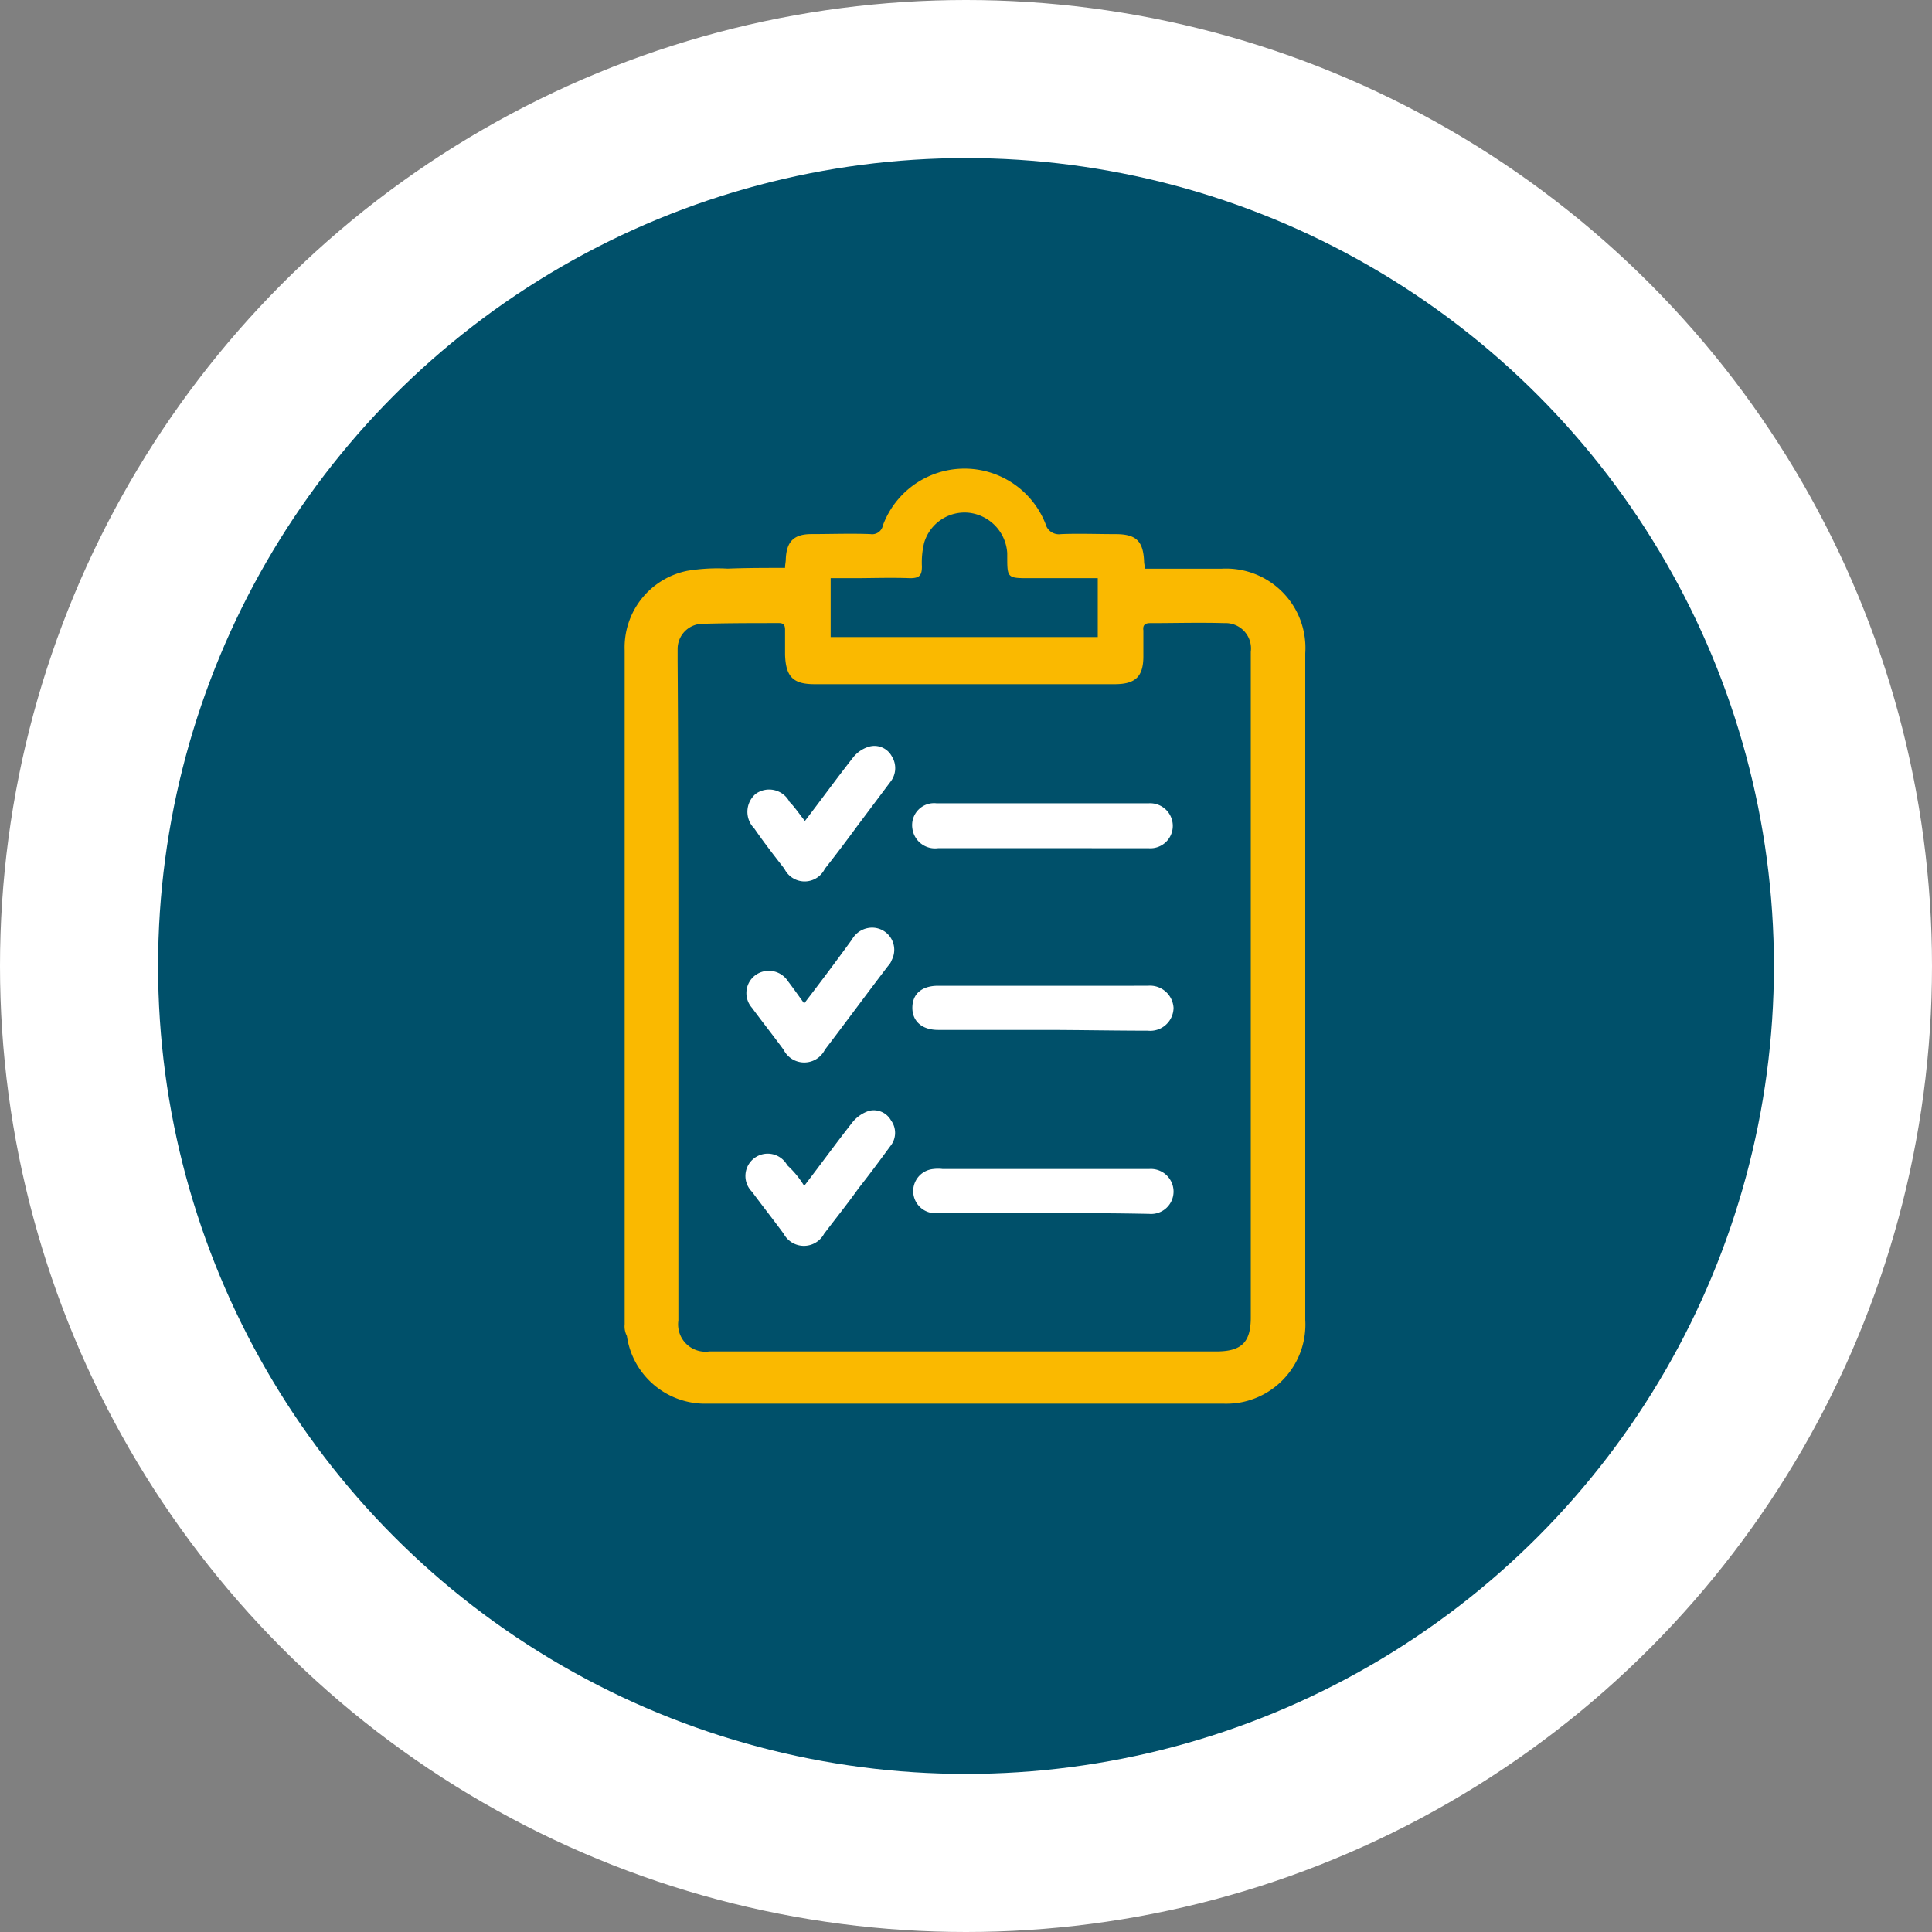
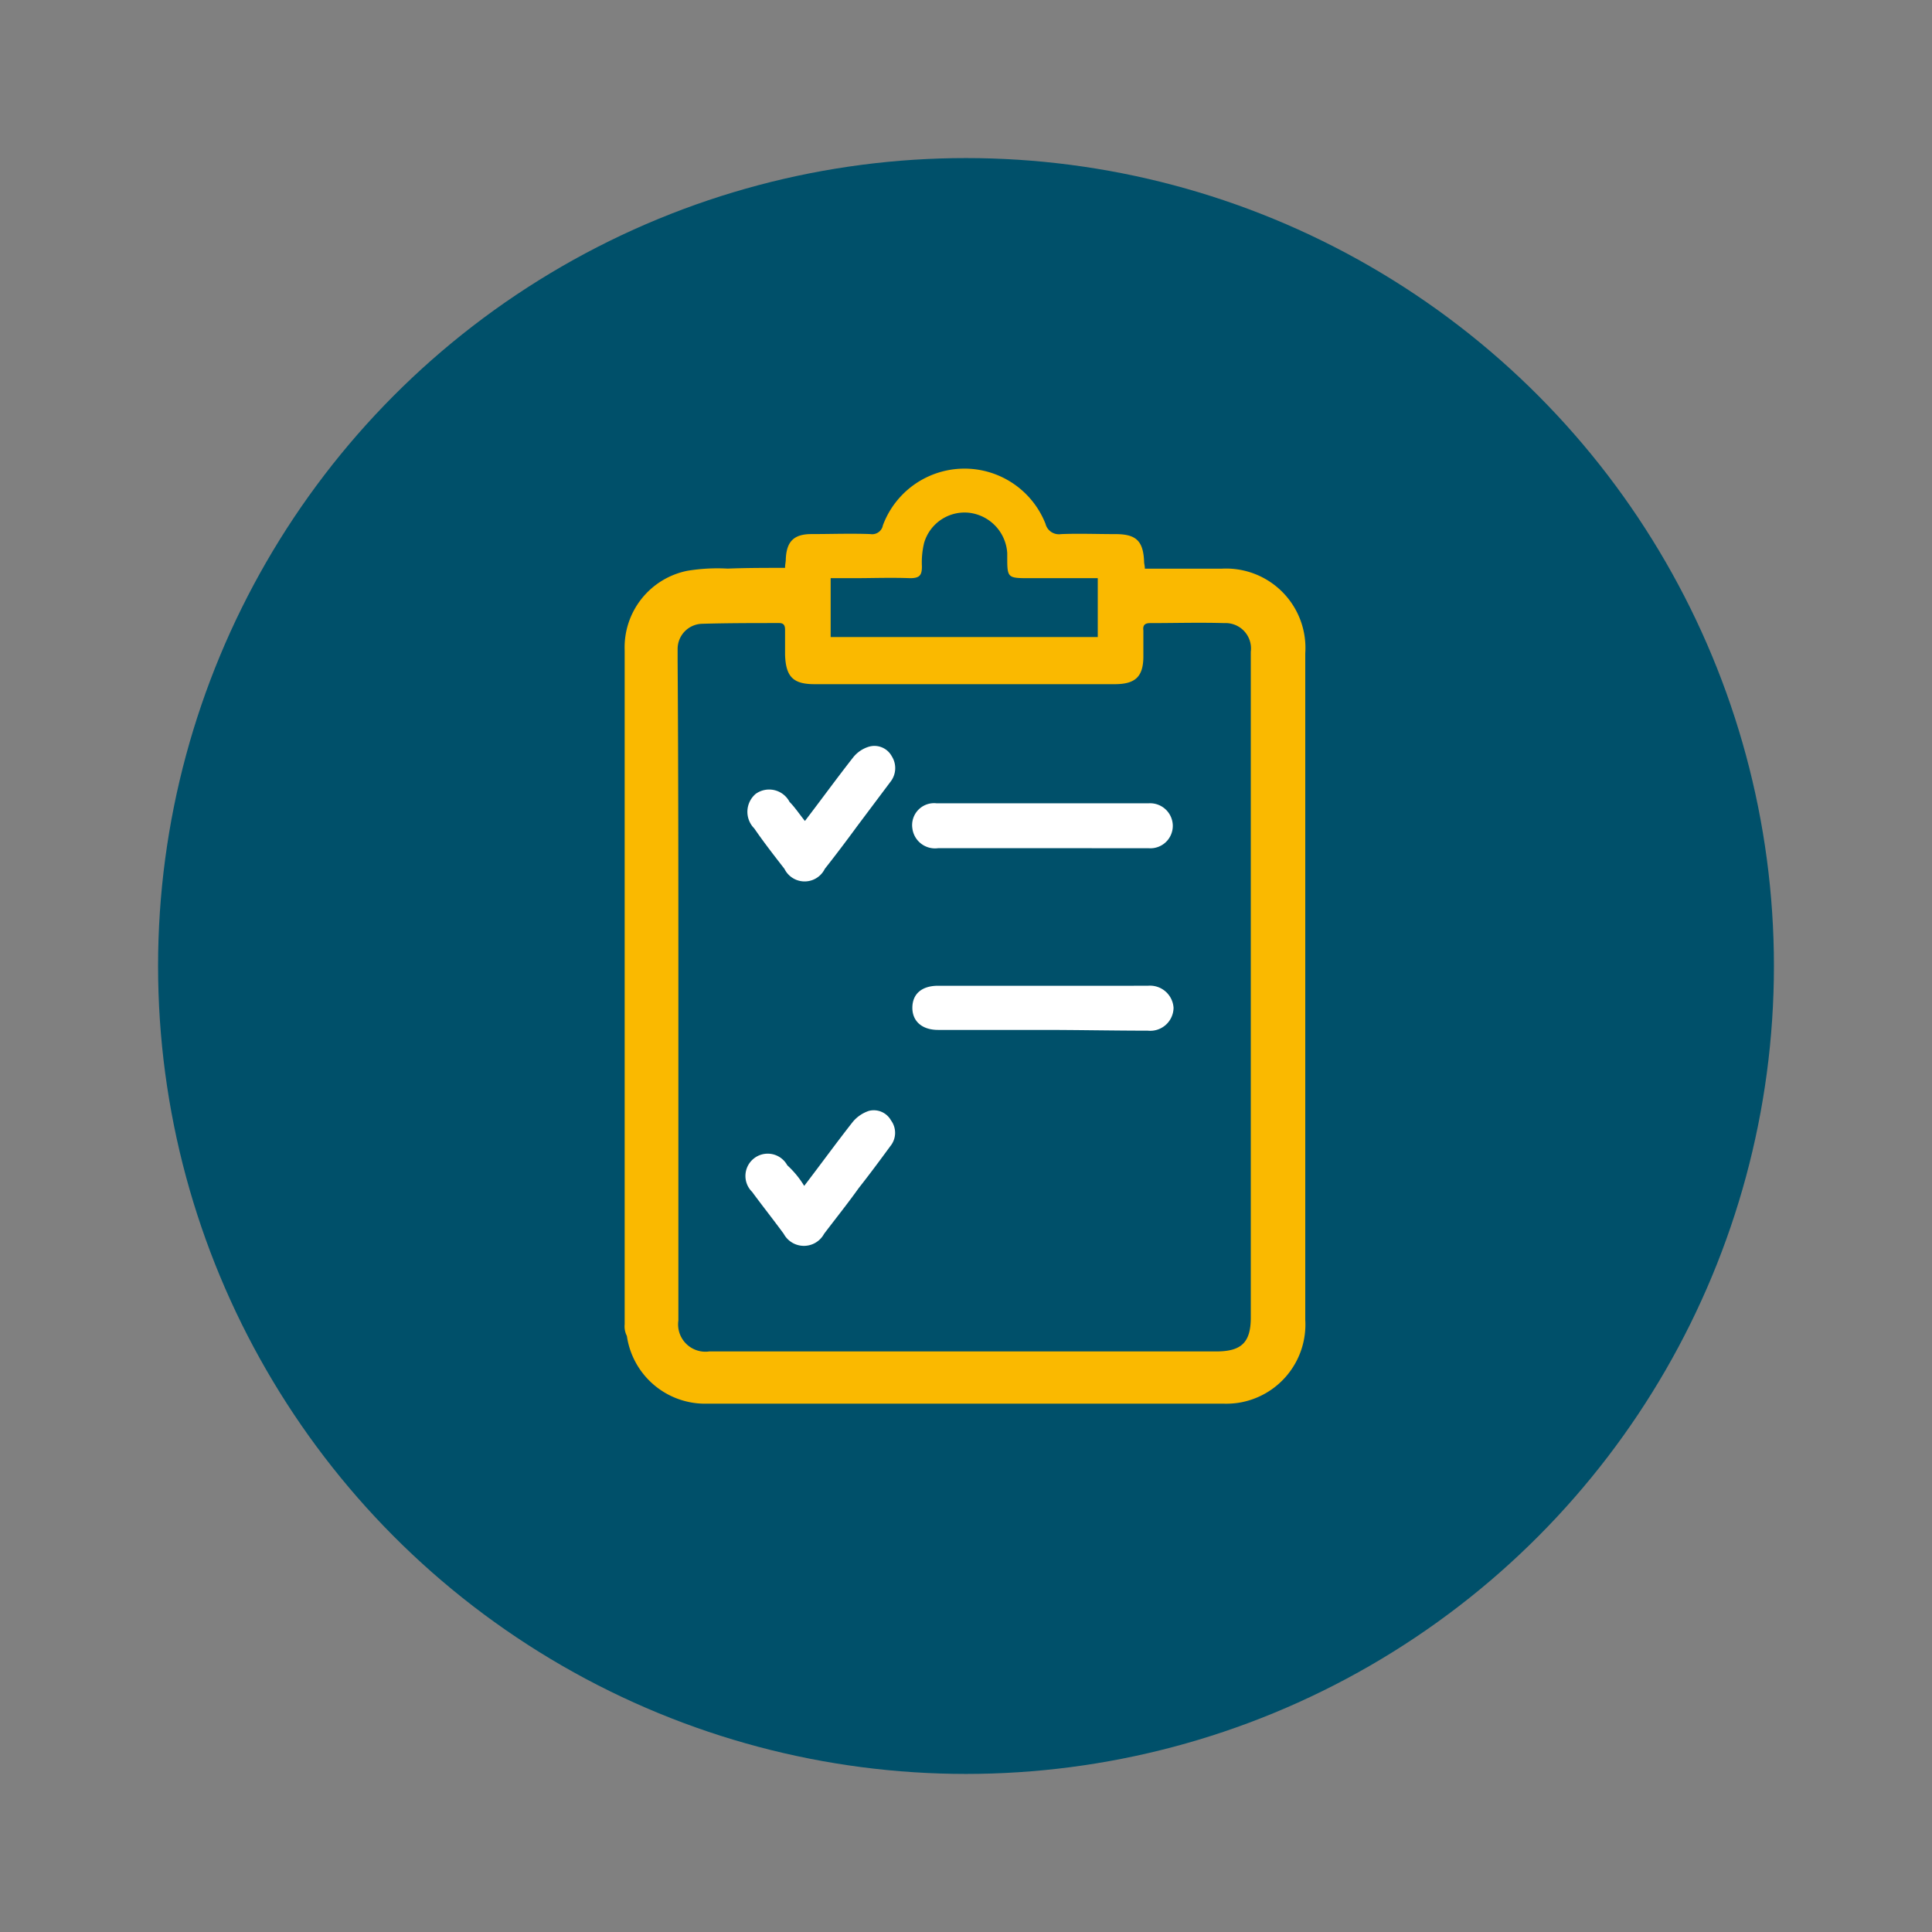
<svg xmlns="http://www.w3.org/2000/svg" width="110" height="110" viewBox="0 0 110 110">
  <rect x="0" y="0" width="110" height="110" fill="#808080" stroke="none" />
  <g transform="translate(-11193 -4921.713)">
-     <circle cx="55" cy="55" r="55" transform="translate(11193 4921.713)" fill="#fff" />
    <circle cx="46" cy="46" r="46" transform="translate(11202 4930.713)" fill="#00506a" />
    <path d="M7251.325,1465.271H7244.4l-1.355,3.255v38.195l2.366,2.32h31.277s1.764-.755,1.852-1.155,0-6.864,0-6.864v-34.735l-1.852-1.973h-6.337v4.212h-16.974l-2.057-1.4Z" transform="translate(3986.753 3491.03)" fill="#00506a" opacity="0.2" />
    <path d="M9.132,5.655c0-.209.042-.335.042-.5.042-1.005.461-1.424,1.466-1.424,1.131,0,2.22-.042,3.351,0a.62.62,0,0,0,.712-.5,4.957,4.957,0,0,1,9.258-.084.785.785,0,0,0,.88.586c1.005-.042,2.053,0,3.1,0,1.173,0,1.592.377,1.634,1.592,0,.084.042.209.042.377h4.357a4.519,4.519,0,0,1,4.776,4.817V48.468A4.508,4.508,0,0,1,34.895,53.2a4.81,4.81,0,0,1-.8.042H4.692A4.5,4.5,0,0,1,.126,49.389,1.205,1.205,0,0,1,0,48.719V10.347A4.447,4.447,0,0,1,3.561,5.823a10.5,10.5,0,0,1,2.3-.126C6.954,5.655,8,5.655,9.132,5.655ZM3.058,29.533V48.509a1.555,1.555,0,0,0,1.759,1.759H33.68c1.424,0,1.969-.5,1.969-1.927V10.431A1.446,1.446,0,0,0,34.141,8.8c-1.424-.042-2.807,0-4.231,0-.293,0-.419.126-.377.419v1.466c0,1.173-.461,1.592-1.634,1.592H10.808c-1.215,0-1.634-.419-1.676-1.676V9.174c0-.251-.084-.377-.335-.377-1.466,0-2.932,0-4.4.042a1.432,1.432,0,0,0-1.382,1.424v.712C3.058,17.133,3.058,23.333,3.058,29.533ZM26.936,6.242H23.082c-1.3,0-1.3,0-1.3-1.257V4.817a2.463,2.463,0,0,0-2.178-2.3A2.4,2.4,0,0,0,17.05,4.231a4.706,4.706,0,0,0-.126,1.341c0,.5-.126.67-.67.67-1.089-.042-2.178,0-3.226,0h-1.3V9.593H26.936Z" transform="translate(11228.566 4948.39)" fill="#fab900" />
    <path d="M46.545,48.055h-5.99a1.3,1.3,0,0,1-1.466-1.131A1.25,1.25,0,0,1,40.471,45.5H52.535a1.293,1.293,0,0,1,1.382,1.257,1.277,1.277,0,0,1-1.382,1.3Z" transform="translate(11205.857 4921.95)" fill="#fff" />
-     <path d="M46.615,97.688H40.331a1.262,1.262,0,0,1,.042-2.513,2.019,2.019,0,0,1,.5,0H52.647a1.293,1.293,0,0,1,1.382,1.257,1.277,1.277,0,0,1-1.382,1.3C50.594,97.688,48.625,97.688,46.615,97.688Z" transform="translate(11205.788 4893.095)" fill="#fff" />
    <path d="M46.515,72.813H40.566c-.922,0-1.466-.5-1.466-1.257,0-.8.545-1.257,1.466-1.257H52.505a1.343,1.343,0,0,1,1.466,1.257,1.327,1.327,0,0,1-1.466,1.3C50.494,72.855,48.484,72.813,46.515,72.813Z" transform="translate(11205.846 4907.539)" fill="#fff" />
    <path d="M19.958,41.959c.963-1.257,1.843-2.472,2.765-3.644a1.821,1.821,0,0,1,.88-.586,1.124,1.124,0,0,1,1.3.545,1.26,1.26,0,0,1-.084,1.466l-1.885,2.513c-.586.8-1.215,1.634-1.843,2.43a1.28,1.28,0,0,1-2.3,0c-.586-.754-1.173-1.508-1.718-2.3a1.341,1.341,0,0,1,.084-1.969,1.311,1.311,0,0,1,1.927.461C19.372,41.163,19.623,41.54,19.958,41.959Z" transform="translate(11218.871 4926.497)" fill="#fff" />
    <path d="M19.773,91.523c.963-1.257,1.843-2.472,2.765-3.644a2.021,2.021,0,0,1,.922-.628,1.122,1.122,0,0,1,1.257.545,1.194,1.194,0,0,1-.042,1.466c-.586.8-1.173,1.592-1.8,2.388-.628.88-1.3,1.718-1.969,2.6a1.306,1.306,0,0,1-2.3,0c-.586-.8-1.215-1.592-1.8-2.388A1.269,1.269,0,1,1,18.81,90.35,5.339,5.339,0,0,1,19.773,91.523Z" transform="translate(11219.015 4897.71)" fill="#fff" />
-     <path d="M19.84,66.709c.963-1.257,1.843-2.43,2.723-3.644a1.321,1.321,0,0,1,1.215-.67,1.262,1.262,0,0,1,1.047,1.843.912.912,0,0,1-.209.335c-1.215,1.592-2.388,3.184-3.6,4.776a1.313,1.313,0,0,1-2.346,0c-.586-.8-1.215-1.592-1.8-2.388a1.268,1.268,0,0,1,.168-1.843,1.3,1.3,0,0,1,1.885.335C19.212,65.83,19.505,66.248,19.84,66.709Z" transform="translate(11218.947 4912.135)" fill="#fff" />
  </g>
</svg>